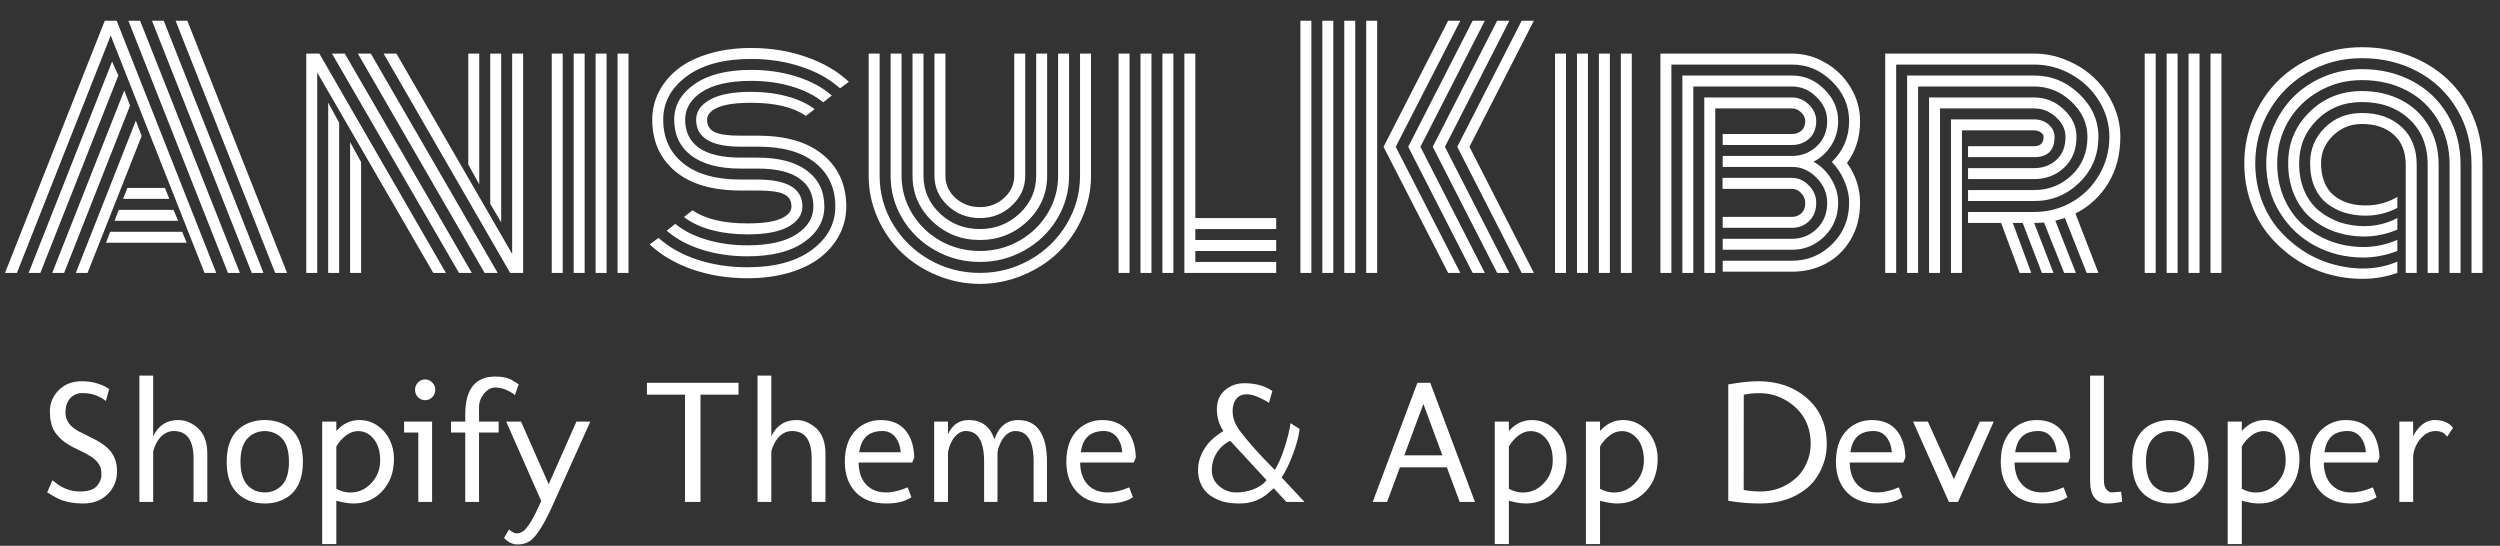
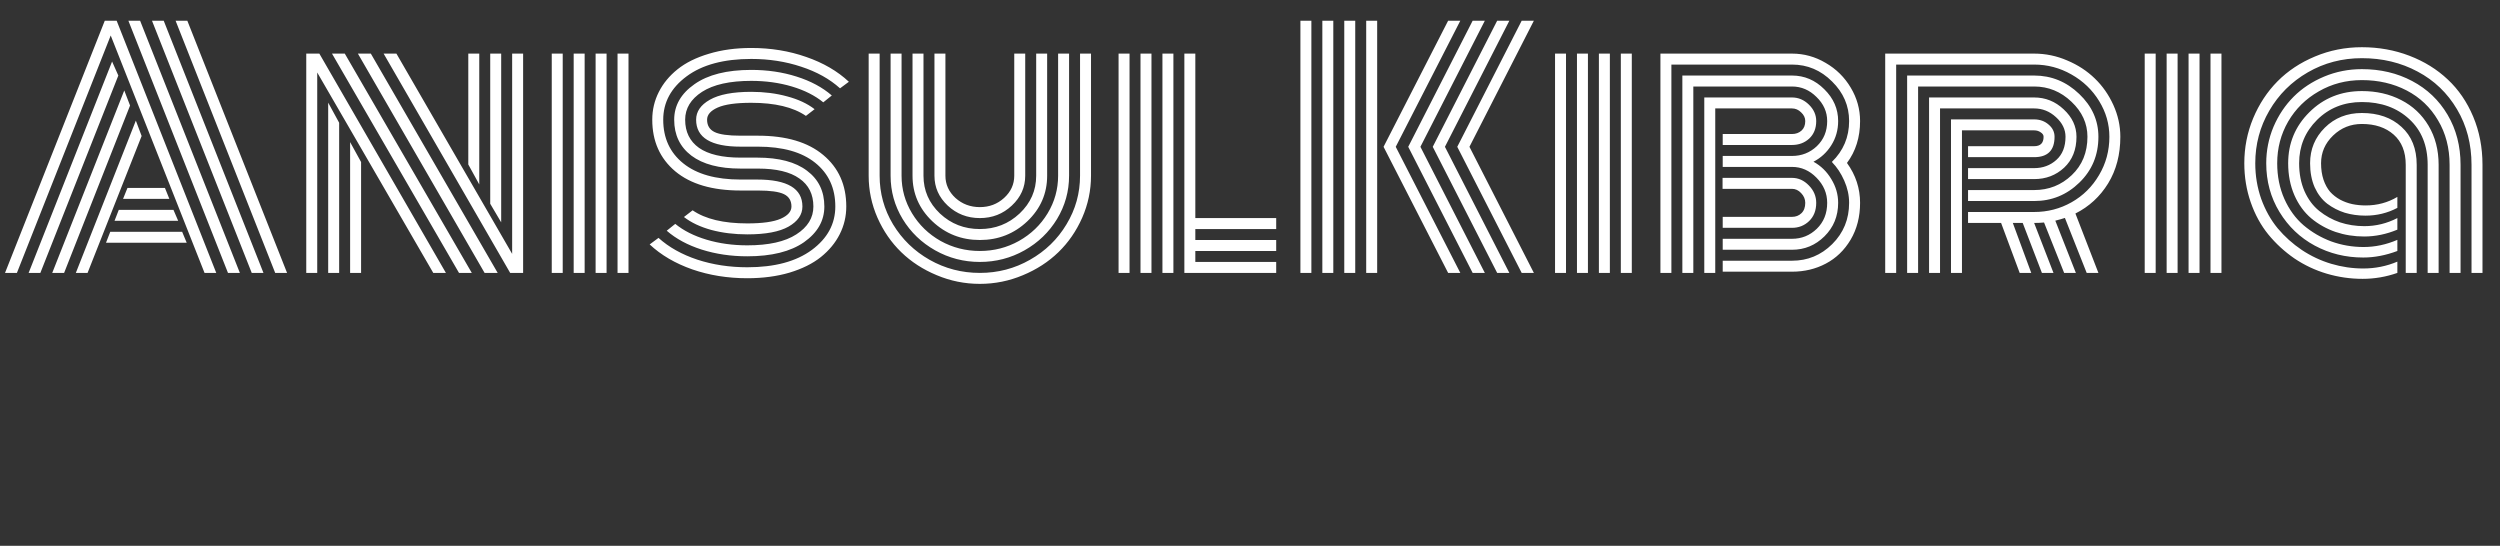
<svg xmlns="http://www.w3.org/2000/svg" width="513" height="112" viewBox="0 0 513 112" fill="none">
  <rect x="0" y="0" width="513" height="112" fill="#333333" stroke="none" />
  <path d="M25.25 40.812L26.156 38.562H33.844L34.75 40.812H25.25ZM23.5 45.312L24.375 43.062H35.594L36.562 45.312H23.5ZM21.75 49.812L22.625 47.562H37.375L38.312 49.812H21.75ZM3.469 56H1.031L21.5 4.25H23.938L44.375 56H41.969L22.719 7.281L3.469 56ZM23 12.625L24.281 15.5L8.281 56H5.875L23 12.625ZM25.5 18.562L26.688 21.656L13.156 56H10.719L25.5 18.562ZM27.875 24.75L29.062 27.906L17.969 56H15.562L27.875 24.75ZM58.906 56H56.469L36.031 4.25H38.438L58.906 56ZM33.594 4.25L54.062 56H51.656L31.188 4.25H33.594ZM28.75 4.25L49.219 56H46.781L26.344 4.25H28.75ZM98.344 37.844L96.094 33.75V11H98.344V37.844ZM102.844 45.625L100.594 41.812V11H102.844V45.625ZM71.844 29.156L74.094 33.25V56H71.844V29.156ZM67.344 21.062L69.594 25.188V56H67.344V21.062ZM68.125 11H70.75L96.812 56H94.188L68.125 11ZM73.438 11H76.094L102.125 56H99.438L73.438 11ZM78.719 11H81.344L105.094 52.094V11H107.344V56H104.688L78.719 11ZM65.094 14.875V56H62.844V11H65.531L91.5 56H88.906L65.094 14.875ZM126.719 11H128.969V56H126.719V11ZM122.219 11H124.469V56H122.219V11ZM117.719 11H119.969V56H117.719V11ZM113.219 11H115.469V56H113.219V11ZM155.531 34.594H151.969C147.594 34.594 144.229 33.708 141.875 31.938C139.521 30.146 138.344 27.688 138.344 24.562C138.344 21.646 139.729 19.219 142.5 17.281C145.271 15.323 149.156 14.344 154.156 14.344C157.49 14.344 160.594 14.802 163.469 15.719C166.365 16.635 168.771 17.927 170.688 19.594L168.938 21C167.229 19.604 165.083 18.521 162.5 17.75C159.917 16.979 157.135 16.594 154.156 16.594C149.76 16.594 146.396 17.344 144.062 18.844C141.75 20.344 140.594 22.25 140.594 24.562C140.594 27.062 141.542 28.99 143.438 30.344C145.354 31.677 148.198 32.344 151.969 32.344H155.406C159.844 32.344 163.24 33.24 165.594 35.031C167.969 36.802 169.156 39.25 169.156 42.375C169.156 45.292 167.771 47.729 165 49.688C162.229 51.625 158.344 52.594 153.344 52.594C150.01 52.594 146.896 52.135 144 51.219C141.125 50.302 138.729 49.01 136.812 47.344L138.562 45.938C140.271 47.333 142.417 48.417 145 49.188C147.583 49.958 150.365 50.344 153.344 50.344C157.74 50.344 161.094 49.594 163.406 48.094C165.74 46.594 166.906 44.688 166.906 42.375C166.906 39.875 165.948 37.958 164.031 36.625C162.135 35.271 159.302 34.594 155.531 34.594ZM155.531 39.094H151.969C146.177 39.094 141.708 37.781 138.562 35.156C135.417 32.51 133.844 28.979 133.844 24.562C133.844 22.542 134.292 20.646 135.188 18.875C136.083 17.104 137.365 15.552 139.031 14.219C140.719 12.865 142.865 11.802 145.469 11.031C148.073 10.24 150.969 9.844 154.156 9.844C158.177 9.844 161.938 10.458 165.438 11.688C168.938 12.896 171.854 14.594 174.188 16.781L172.375 18.125C170.25 16.208 167.594 14.729 164.406 13.688C161.219 12.625 157.802 12.094 154.156 12.094C148.531 12.094 144.115 13.281 140.906 15.656C137.698 18.031 136.094 21 136.094 24.562C136.094 28.333 137.469 31.323 140.219 33.531C142.969 35.74 146.885 36.844 151.969 36.844H155.406C161.573 36.844 164.656 38.688 164.656 42.375C164.656 44.042 163.708 45.417 161.812 46.5C159.938 47.562 157.115 48.094 153.344 48.094C150.698 48.094 148.24 47.792 145.969 47.188C143.698 46.562 141.823 45.677 140.344 44.531L142.125 43.156C144.729 44.948 148.469 45.844 153.344 45.844C156.469 45.844 158.76 45.521 160.219 44.875C161.677 44.229 162.406 43.396 162.406 42.375C162.406 41.188 161.896 40.344 160.875 39.844C159.854 39.344 158.073 39.094 155.531 39.094ZM155.531 30.094H151.969C145.885 30.094 142.844 28.25 142.844 24.562C142.844 22.896 143.781 21.531 145.656 20.469C147.552 19.385 150.385 18.844 154.156 18.844C156.802 18.844 159.26 19.156 161.531 19.781C163.802 20.385 165.677 21.26 167.156 22.406L165.375 23.781C162.771 21.99 159.031 21.094 154.156 21.094C151.031 21.094 148.74 21.417 147.281 22.062C145.823 22.708 145.094 23.542 145.094 24.562C145.094 25.75 145.604 26.594 146.625 27.094C147.646 27.594 149.427 27.844 151.969 27.844H155.531C161.323 27.844 165.792 29.167 168.938 31.812C172.083 34.438 173.656 37.958 173.656 42.375C173.656 44.396 173.208 46.292 172.312 48.062C171.417 49.833 170.125 51.396 168.438 52.75C166.771 54.083 164.635 55.146 162.031 55.938C159.427 56.708 156.531 57.094 153.344 57.094C149.323 57.094 145.562 56.49 142.062 55.281C138.562 54.052 135.646 52.344 133.312 50.156L135.125 48.812C137.25 50.729 139.906 52.219 143.094 53.281C146.281 54.323 149.698 54.844 153.344 54.844C158.969 54.844 163.385 53.656 166.594 51.281C169.802 48.906 171.406 45.938 171.406 42.375C171.406 38.604 170.031 35.615 167.281 33.406C164.531 31.198 160.615 30.094 155.531 30.094ZM208.125 36.062V11H210.375V36.062C210.375 38.438 209.458 40.479 207.625 42.188C205.812 43.896 203.625 44.75 201.062 44.75C198.5 44.75 196.302 43.896 194.469 42.188C192.656 40.479 191.75 38.438 191.75 36.062V11H194V36.062C194 37.833 194.688 39.354 196.062 40.625C197.458 41.875 199.125 42.5 201.062 42.5C203 42.5 204.656 41.875 206.031 40.625C207.427 39.354 208.125 37.833 208.125 36.062ZM212.625 36.062V11H214.875V36.062C214.875 39.708 213.521 42.823 210.812 45.406C208.104 47.969 204.854 49.25 201.062 49.25C197.271 49.25 194.021 47.969 191.312 45.406C188.604 42.823 187.25 39.708 187.25 36.062V11H189.5V36.062C189.5 39.083 190.625 41.667 192.875 43.812C195.146 45.938 197.875 47 201.062 47C204.229 47 206.948 45.938 209.219 43.812C211.49 41.667 212.625 39.083 212.625 36.062ZM217.125 36.062V11H219.375V36.062C219.375 39.25 218.552 42.208 216.906 44.938C215.26 47.646 213.031 49.792 210.219 51.375C207.406 52.958 204.354 53.75 201.062 53.75C197.771 53.75 194.719 52.958 191.906 51.375C189.094 49.792 186.865 47.646 185.219 44.938C183.573 42.208 182.75 39.25 182.75 36.062V11H185V36.062C185 38.833 185.719 41.406 187.156 43.781C188.594 46.156 190.542 48.042 193 49.438C195.479 50.812 198.167 51.5 201.062 51.5C203.958 51.5 206.635 50.812 209.094 49.438C211.573 48.042 213.531 46.156 214.969 43.781C216.406 41.406 217.125 38.833 217.125 36.062ZM221.625 36.062V11H223.875V36.062C223.875 39.062 223.271 41.938 222.062 44.688C220.854 47.417 219.229 49.771 217.188 51.75C215.146 53.729 212.719 55.302 209.906 56.469C207.094 57.656 204.146 58.25 201.062 58.25C197.979 58.25 195.031 57.656 192.219 56.469C189.406 55.302 186.979 53.729 184.938 51.75C182.896 49.771 181.271 47.417 180.062 44.688C178.854 41.938 178.25 39.062 178.25 36.062V11H180.5V36.062C180.5 39.646 181.417 42.969 183.25 46.031C185.104 49.094 187.604 51.521 190.75 53.312C193.917 55.104 197.354 56 201.062 56C204.771 56 208.198 55.104 211.344 53.312C214.51 51.521 217.01 49.094 218.844 46.031C220.698 42.969 221.625 39.646 221.625 36.062ZM229.531 11H231.781V56H229.531V11ZM243.031 11H245.281V44.75H261.875V47H245.281V49.25H261.875V51.5H245.281V53.75H261.875V56H243.031V11ZM238.531 11H240.781V56H238.531V11ZM234.031 11H236.281V56H234.031V11ZM282.594 56H280.344V4.25H282.594V56ZM278.094 56H275.844V4.25H278.094V56ZM273.594 56H271.344V4.25H273.594V56ZM269.094 56H266.844V4.25H269.094V56ZM299.031 30.125L312.25 4.25H314.75L301.531 30.125L314.75 56H312.25L299.031 30.125ZM294 30.125L307.219 4.25H309.719L296.5 30.125L309.719 56H307.219L294 30.125ZM288.969 30.125L302.188 4.25H304.688L291.469 30.125L304.688 56H302.188L288.969 30.125ZM283.906 30.125L297.156 4.25H299.656L286.406 30.125L299.656 56H297.156L283.906 30.125ZM332.594 11H334.844V56H332.594V11ZM328.094 11H330.344V56H328.094V11ZM323.594 11H325.844V56H323.594V11ZM319.094 11H321.344V56H319.094V11ZM375.969 33.25C375.948 33.25 375.938 33.26 375.938 33.281C376.938 34.302 377.771 35.562 378.438 37.062C379.104 38.562 379.438 40.083 379.438 41.625C379.438 44.979 378.281 47.802 375.969 50.094C373.677 52.365 370.927 53.5 367.719 53.5H353.5V55.75H367.719C370.26 55.75 372.573 55.198 374.656 54.094C376.76 52.99 378.458 51.354 379.75 49.188C381.042 47 381.688 44.479 381.688 41.625C381.688 38.646 380.792 35.917 379 33.438C380.792 31.042 381.688 28.177 381.688 24.844C381.688 22.406 381.052 20.125 379.781 18C378.51 15.854 376.792 14.156 374.625 12.906C372.479 11.635 370.177 11 367.719 11H340.719V56H342.969V13.25H367.719C370.885 13.25 373.625 14.406 375.938 16.719C378.271 19.01 379.438 21.719 379.438 24.844C379.438 28.135 378.26 30.927 375.906 33.219L375.969 33.25ZM367.719 44.5C368.49 44.5 369.135 44.25 369.656 43.75C370.177 43.25 370.438 42.542 370.438 41.625C370.438 40.875 370.156 40.208 369.594 39.625C369.052 39.042 368.427 38.75 367.719 38.75H353.469V36.5H367.719C369.031 36.5 370.188 37.021 371.188 38.062C372.188 39.083 372.688 40.271 372.688 41.625C372.688 43.188 372.198 44.438 371.219 45.375C370.26 46.292 369.094 46.75 367.719 46.75H353.5V44.5H367.719ZM367.719 49C369.698 49 371.396 48.312 372.812 46.938C374.229 45.562 374.938 43.792 374.938 41.625C374.938 39.667 374.208 37.948 372.75 36.469C371.312 34.99 369.635 34.25 367.719 34.25H360.844H353.5V32H360.844H367.719C369.698 32 371.396 31.333 372.812 30C374.229 28.646 374.938 26.927 374.938 24.844C374.938 22.969 374.208 21.323 372.75 19.906C371.312 18.469 369.635 17.75 367.719 17.75H347.469V56H345.219V15.5H367.719C370.26 15.5 372.469 16.438 374.344 18.312C376.24 20.167 377.188 22.344 377.188 24.844C377.188 26.677 376.719 28.333 375.781 29.812C374.865 31.271 373.646 32.396 372.125 33.188C373.646 34.021 374.865 35.208 375.781 36.75C376.719 38.271 377.188 39.896 377.188 41.625C377.188 44.354 376.25 46.646 374.375 48.5C372.521 50.333 370.302 51.25 367.719 51.25H353.5V49H367.719ZM367.719 27.5C368.49 27.5 369.135 27.271 369.656 26.812C370.177 26.354 370.438 25.698 370.438 24.844C370.438 24.177 370.156 23.583 369.594 23.062C369.052 22.521 368.427 22.25 367.719 22.25H351.969V56H349.719V20H367.719C369.031 20 370.188 20.49 371.188 21.469C372.188 22.448 372.688 23.573 372.688 24.844C372.688 26.344 372.208 27.542 371.25 28.438C370.292 29.312 369.115 29.75 367.719 29.75H353.5V27.5H367.719ZM403.844 34.5H417.406C419.198 34.5 420.719 33.938 421.969 32.812C423.219 31.688 423.844 30.104 423.844 28.062C423.844 26.562 423.188 25.219 421.875 24.031C420.583 22.844 419.094 22.25 417.406 22.25H398.094V56H395.844V20H417.406C419.719 20 421.74 20.812 423.469 22.438C425.219 24.062 426.094 25.938 426.094 28.062C426.094 30.708 425.25 32.823 423.562 34.406C421.875 35.969 419.823 36.75 417.406 36.75H403.844V34.5ZM403.844 39H417.406C420.406 39 422.979 37.979 425.125 35.938C427.271 33.896 428.344 31.271 428.344 28.062C428.344 25.333 427.25 22.938 425.062 20.875C422.875 18.792 420.323 17.75 417.406 17.75H393.594V56H391.344V15.5H417.406C420.948 15.5 424.031 16.76 426.656 19.281C429.281 21.781 430.594 24.708 430.594 28.062C430.594 31.812 429.292 34.948 426.688 37.469C424.104 39.99 421.01 41.25 417.406 41.25H403.844V39ZM403.844 43.5H417.406C420.177 43.5 422.74 42.833 425.094 41.5C427.448 40.167 429.323 38.312 430.719 35.938C432.135 33.562 432.844 30.938 432.844 28.062C432.844 25.458 432.146 23.021 430.75 20.75C429.354 18.458 427.458 16.635 425.062 15.281C422.688 13.927 420.135 13.25 417.406 13.25H389.094V56H386.844V11H417.406C419.76 11 422.021 11.469 424.188 12.406C426.375 13.323 428.26 14.552 429.844 16.094C431.427 17.615 432.698 19.427 433.656 21.531C434.615 23.635 435.094 25.812 435.094 28.062C435.094 31.708 434.26 34.896 432.594 37.625C430.927 40.333 428.688 42.396 425.875 43.812L430.594 56H428.188L423.719 44.719C423.156 44.906 422.5 45.094 421.75 45.281L425.969 56H423.562L419.438 45.656C418.792 45.719 418.115 45.75 417.406 45.75L421.375 56H419L415.062 45.75H413.031L416.812 56H414.438L410.625 45.75H403.844V43.5ZM402.594 56H400.344V24.5H417.406C418.573 24.5 419.562 24.854 420.375 25.562C421.188 26.25 421.594 27.083 421.594 28.062C421.594 30.854 420.198 32.25 417.406 32.25H403.844V30H417.406C418.698 30 419.344 29.354 419.344 28.062C419.344 27.708 419.146 27.406 418.75 27.156C418.375 26.885 417.927 26.75 417.406 26.75H402.594V56ZM453.594 11H455.844V56H453.594V11ZM449.094 11H451.344V56H449.094V11ZM444.594 11H446.844V56H444.594V11ZM440.094 11H442.344V56H440.094V11ZM493.656 33.812C493.656 31.146 492.833 29.083 491.188 27.625C489.542 26.167 487.365 25.438 484.656 25.438C482.365 25.438 480.396 26.229 478.75 27.812C477.104 29.396 476.281 31.292 476.281 33.5C476.281 34.75 476.448 35.875 476.781 36.875C477.115 37.854 477.562 38.677 478.125 39.344C478.708 39.99 479.396 40.531 480.188 40.969C480.979 41.385 481.802 41.688 482.656 41.875C483.531 42.062 484.458 42.156 485.438 42.156C487.812 42.156 489.979 41.573 491.938 40.406V42.656C489.917 43.719 487.74 44.25 485.406 44.25C483.906 44.25 482.49 44.052 481.156 43.656C479.844 43.24 478.646 42.625 477.562 41.812C476.479 40.979 475.615 39.854 474.969 38.438C474.344 37 474.031 35.354 474.031 33.5C474.031 30.625 475.042 28.188 477.062 26.188C479.083 24.188 481.615 23.188 484.656 23.188C488.01 23.188 490.719 24.135 492.781 26.031C494.865 27.906 495.906 30.5 495.906 33.812V56H493.656V33.812ZM500.406 33.812V56H498.156V33.812C498.156 29.875 496.896 26.75 494.375 24.438C491.854 22.104 488.615 20.938 484.656 20.938C480.99 20.938 477.927 22.156 475.469 24.594C473.01 27.031 471.781 30 471.781 33.5C471.781 35.625 472.146 37.531 472.875 39.219C473.625 40.906 474.635 42.26 475.906 43.281C477.177 44.302 478.594 45.083 480.156 45.625C481.74 46.146 483.406 46.406 485.156 46.406C487.531 46.406 489.792 45.854 491.938 44.75V47.125C489.688 48.062 487.417 48.531 485.125 48.531C483.062 48.531 481.104 48.219 479.25 47.594C477.396 46.948 475.74 46.021 474.281 44.812C472.823 43.583 471.667 42 470.812 40.062C469.958 38.104 469.531 35.917 469.531 33.5C469.531 29.396 470.979 25.906 473.875 23.031C476.792 20.135 480.385 18.688 484.656 18.688C487.656 18.688 490.344 19.302 492.719 20.531C495.094 21.74 496.969 23.5 498.344 25.812C499.719 28.125 500.406 30.792 500.406 33.812ZM504.906 33.812V56H502.656V33.812C502.656 30.375 501.865 27.333 500.281 24.688C498.719 22.021 496.573 19.979 493.844 18.562C491.115 17.146 488.052 16.438 484.656 16.438C481.427 16.438 478.479 17.208 475.812 18.75C473.146 20.271 471.052 22.333 469.531 24.938C468.031 27.542 467.281 30.396 467.281 33.5C467.281 36.167 467.771 38.604 468.75 40.812C469.729 43 471.042 44.802 472.688 46.219C474.354 47.635 476.24 48.74 478.344 49.531C480.469 50.302 482.688 50.688 485 50.688C487.354 50.688 489.667 50.198 491.938 49.219V51.5C489.562 52.396 487.229 52.844 484.938 52.844C481.333 52.844 478.021 52.031 475 50.406C471.979 48.781 469.562 46.479 467.75 43.5C465.938 40.521 465.031 37.188 465.031 33.5C465.031 30.875 465.531 28.375 466.531 26C467.552 23.625 468.927 21.573 470.656 19.844C472.385 18.115 474.469 16.74 476.906 15.719C479.344 14.698 481.927 14.188 484.656 14.188C488.469 14.188 491.906 15 494.969 16.625C498.052 18.25 500.479 20.562 502.25 23.562C504.021 26.562 504.906 29.979 504.906 33.812ZM509.406 33.812V56H507.156V33.812C507.156 29.562 506.167 25.771 504.188 22.438C502.208 19.083 499.51 16.5 496.094 14.688C492.677 12.854 488.865 11.938 484.656 11.938C480.615 11.938 476.917 12.906 473.562 14.844C470.208 16.781 467.573 19.406 465.656 22.719C463.74 26.01 462.781 29.604 462.781 33.5C462.781 36.062 463.188 38.5 464 40.812C464.833 43.104 465.958 45.115 467.375 46.844C468.812 48.552 470.458 50.031 472.312 51.281C474.188 52.531 476.198 53.479 478.344 54.125C480.51 54.771 482.708 55.094 484.938 55.094C487.396 55.094 489.729 54.625 491.938 53.688V56C489.625 56.812 487.25 57.219 484.812 57.219C482.292 57.219 479.833 56.865 477.438 56.156C475.062 55.448 472.854 54.406 470.812 53.031C468.792 51.635 467.01 50 465.469 48.125C463.927 46.229 462.719 44.021 461.844 41.5C460.969 38.979 460.531 36.312 460.531 33.5C460.531 30.271 461.135 27.198 462.344 24.281C463.573 21.344 465.24 18.812 467.344 16.688C469.469 14.542 472.031 12.844 475.031 11.594C478.052 10.323 481.26 9.688 484.656 9.688C488.115 9.688 491.365 10.271 494.406 11.438C497.448 12.604 500.073 14.229 502.281 16.312C504.49 18.375 506.229 20.917 507.5 23.938C508.771 26.958 509.406 30.25 509.406 33.812Z" fill="white" />
-   <path d="M10.76 98.553C11.088 98.787 11.387 99.016 11.656 99.238C11.938 99.461 12.254 99.672 12.605 99.871C12.957 100.059 13.32 100.223 13.695 100.363C14.516 100.691 15.435 100.855 16.455 100.855C18.166 100.855 19.344 100.439 19.988 99.607C20.539 98.893 20.814 98.189 20.814 97.498C20.814 96.795 20.744 96.244 20.604 95.846C20.334 95.154 19.795 94.504 18.986 93.894C18.646 93.66 18.242 93.408 17.773 93.139L14.891 91.715C13.812 91.129 12.992 90.561 12.43 90.01C11.867 89.459 11.445 88.949 11.164 88.481C10.543 87.438 10.232 86.084 10.232 84.42C10.232 82.756 10.836 81.309 12.043 80.078C13.25 78.848 14.82 78.232 16.754 78.232C17.984 78.232 19.086 78.391 20.059 78.707C21.043 79.023 21.822 79.404 22.396 79.85L21.729 82.275C20.334 81.197 18.752 80.658 16.982 80.658C15.869 80.658 14.996 81.027 14.363 81.766C13.742 82.504 13.432 83.453 13.432 84.613C13.432 85.141 13.52 85.621 13.695 86.055C13.988 86.828 14.598 87.519 15.523 88.129C15.887 88.387 16.391 88.656 17.035 88.938L19.795 90.344C20.287 90.613 20.721 90.883 21.096 91.152C21.482 91.41 21.863 91.727 22.238 92.102C23.422 93.285 24.014 94.814 24.014 96.689C24.014 98.553 23.375 100.123 22.098 101.4C20.82 102.678 19.156 103.316 17.105 103.316C14.855 103.316 13.004 102.918 11.551 102.121C10.766 101.699 10.145 101.33 9.688 101.014L10.76 98.553ZM39.711 94.088C39.711 90.326 38.363 88.445 35.668 88.445C34.977 88.445 34.344 88.633 33.77 89.008C32.891 89.57 32.199 90.496 31.695 91.785C31.52 92.231 31.432 92.582 31.432 92.84V103H28.602V77.072H31.432V89.535C32.486 87.309 34.203 86.195 36.582 86.195C37.543 86.195 38.404 86.412 39.166 86.846C39.94 87.268 40.543 87.725 40.977 88.217C42.02 89.377 42.541 91.006 42.541 93.103V103H39.711V94.088ZM49.344 94.756C49.344 95.893 49.484 96.889 49.766 97.744C50.059 98.588 50.445 99.244 50.926 99.713C51.418 100.17 51.945 100.51 52.508 100.732C53.082 100.943 53.691 101.049 54.336 101.049C55.648 101.049 56.779 100.598 57.728 99.695C58.772 98.699 59.293 97.053 59.293 94.756C59.293 92.471 58.772 90.818 57.728 89.799C56.768 88.908 55.637 88.463 54.336 88.463C53.012 88.463 51.881 88.908 50.943 89.799C49.877 90.818 49.344 92.471 49.344 94.756ZM46.514 94.756C46.514 91.205 47.656 88.732 49.941 87.338C51.207 86.576 52.672 86.195 54.336 86.195C55.988 86.195 57.459 86.576 58.748 87.338C59.428 87.76 60.02 88.287 60.523 88.92C61.613 90.35 62.158 92.295 62.158 94.756C62.158 98.318 61.022 100.785 58.748 102.156C57.482 102.93 56.012 103.316 54.336 103.316C52.648 103.316 51.184 102.93 49.941 102.156C49.25 101.746 48.652 101.219 48.148 100.574C47.059 99.18 46.514 97.24 46.514 94.756ZM69.014 100.293C69.951 100.809 70.906 101.066 71.879 101.066C73.543 101.066 74.967 100.439 76.15 99.186C77.393 97.885 78.014 96.32 78.014 94.492C78.014 92.652 77.58 91.188 76.713 90.098C75.834 89.008 74.756 88.463 73.478 88.463C72.611 88.463 71.785 88.762 71 89.359C70.215 89.945 69.553 90.695 69.014 91.609V100.293ZM73.742 86.195C75.102 86.195 76.332 86.57 77.434 87.32C78.535 88.07 79.379 89.049 79.965 90.256C80.551 91.451 80.844 92.734 80.844 94.106C80.844 96.836 80.047 99.057 78.453 100.768C76.871 102.467 74.902 103.316 72.547 103.316C71.562 103.316 70.385 103.129 69.014 102.754V111.648H66.113V86.512H69.014V88.445C70.338 86.945 71.914 86.195 73.742 86.195ZM88.666 86.512V103H85.836V88.762H82.918V86.512H88.666ZM85.168 79.99C85.168 79.404 85.367 78.906 85.766 78.496C86.176 78.074 86.668 77.863 87.242 77.863C87.816 77.863 88.303 78.074 88.701 78.496C89.111 78.906 89.316 79.404 89.316 79.99C89.316 80.576 89.111 81.08 88.701 81.502C88.303 81.912 87.816 82.117 87.242 82.117C86.668 82.117 86.176 81.912 85.766 81.502C85.367 81.08 85.168 80.576 85.168 79.99ZM95.469 85.07C95.469 79.867 97.525 77.266 101.639 77.266C102.928 77.266 103.988 77.465 104.82 77.863C105.09 78.004 105.4 78.191 105.752 78.426C106.104 78.648 106.332 78.789 106.438 78.848L105.664 81.08C105.184 80.658 104.58 80.295 103.854 79.99C103.139 79.674 102.377 79.516 101.568 79.516C100.76 79.516 100.01 79.938 99.318 80.781C98.639 81.625 98.299 82.545 98.299 83.541V86.512H102.324V88.762H98.299V103H95.469V88.762H92.551V86.512H95.469V85.07ZM104.451 108.66C105.072 109.188 105.594 109.451 106.016 109.451C106.73 109.451 107.357 109.135 107.896 108.502C108.635 107.67 109.42 106.357 110.252 104.564C110.475 104.084 110.744 103.498 111.061 102.807L103.871 86.512H106.912L112.59 99.361L118.285 86.512H121.133L113.855 102.684C111.887 107.207 110.199 109.973 108.793 110.98C108.09 111.473 107.229 111.719 106.209 111.719C105.189 111.719 104.264 111.273 103.432 110.383L104.451 108.66ZM132.752 78.549H151.543V80.992H143.738V103H140.557V80.992H132.752V78.549ZM166.555 94.088C166.555 90.326 165.207 88.445 162.512 88.445C161.82 88.445 161.188 88.633 160.613 89.008C159.734 89.57 159.043 90.496 158.539 91.785C158.363 92.231 158.275 92.582 158.275 92.84V103H155.445V77.072H158.275V89.535C159.33 87.309 161.047 86.195 163.426 86.195C164.387 86.195 165.248 86.412 166.01 86.846C166.783 87.268 167.387 87.725 167.82 88.217C168.863 89.377 169.385 91.006 169.385 93.103V103H166.555V94.088ZM181.074 88.445C179.445 88.445 178.227 88.938 177.418 89.922C176.855 90.602 176.486 91.562 176.311 92.805H184.836C184.73 91.527 184.35 90.478 183.693 89.658C183.025 88.85 182.152 88.445 181.074 88.445ZM187.016 102.033C185.75 102.889 184.039 103.316 181.883 103.316C179.152 103.316 177.049 102.537 175.572 100.979C174.096 99.42 173.357 97.346 173.357 94.756C173.357 91.381 174.453 88.938 176.645 87.426C177.863 86.606 179.223 86.195 180.723 86.195C183.043 86.195 184.801 86.981 185.996 88.551C187.004 89.898 187.543 91.668 187.613 93.859L187.191 94.914H176.188C176.211 96.859 176.732 98.371 177.752 99.449C178.771 100.516 180.131 101.049 181.83 101.049C183.119 101.049 184.596 100.703 186.26 100.012L187.016 102.033ZM201.939 94.756C201.939 90.549 200.686 88.445 198.178 88.445C197.498 88.445 196.883 88.697 196.332 89.201C195.781 89.705 195.359 90.32 195.066 91.047C194.703 91.785 194.521 92.553 194.521 93.35V103H191.691V86.512H194.521V89.131C194.885 88.275 195.418 87.572 196.121 87.022C196.836 86.471 197.721 86.195 198.775 86.195C201.424 86.195 203.182 87.514 204.049 90.15C204.975 87.514 206.604 86.195 208.936 86.195C210.869 86.195 212.334 86.916 213.33 88.357C214.338 89.799 214.842 91.932 214.842 94.756V102.982L212.1 103V94.756C212.1 90.549 210.846 88.445 208.338 88.445C207.658 88.445 207.043 88.697 206.492 89.201C205.941 89.705 205.52 90.32 205.227 91.047C204.863 91.785 204.682 92.553 204.682 93.35V103H201.939V94.756ZM226.531 88.445C224.902 88.445 223.684 88.938 222.875 89.922C222.312 90.602 221.943 91.562 221.768 92.805H230.293C230.188 91.527 229.807 90.478 229.15 89.658C228.482 88.85 227.609 88.445 226.531 88.445ZM232.473 102.033C231.207 102.889 229.496 103.316 227.34 103.316C224.609 103.316 222.506 102.537 221.029 100.979C219.553 99.42 218.814 97.346 218.814 94.756C218.814 91.381 219.91 88.938 222.102 87.426C223.32 86.606 224.68 86.195 226.18 86.195C228.5 86.195 230.258 86.981 231.453 88.551C232.461 89.898 233 91.668 233.07 93.859L232.648 94.914H221.645C221.668 96.859 222.189 98.371 223.209 99.449C224.229 100.516 225.588 101.049 227.287 101.049C228.576 101.049 230.053 100.703 231.717 100.012L232.473 102.033ZM252.441 90.449C251.293 91 250.373 91.82 249.682 92.91C249.002 93.988 248.662 95.184 248.662 96.496C248.662 97.809 249.172 98.898 250.191 99.766C251.211 100.621 252.365 101.049 253.654 101.049C254.943 101.049 256.162 100.82 257.311 100.363C258.471 99.894 259.332 99.279 259.895 98.518L252.441 90.449ZM251.035 88.445C250.145 87.121 249.699 85.633 249.699 83.981C249.699 82.316 250.256 81.01 251.369 80.061C252.482 79.111 253.801 78.637 255.324 78.637C257.621 78.637 259.543 79.164 261.09 80.219L260.387 82.68C260.082 82.41 259.432 82.047 258.436 81.59C257.451 81.133 256.584 80.904 255.834 80.904C255.096 80.904 254.504 81.092 254.059 81.467C253.309 82.1 252.934 83.084 252.934 84.42C252.934 85.756 253.438 87.098 254.445 88.445C256.145 90.707 258.523 93.367 261.582 96.426C262.262 95.394 262.918 93.912 263.551 91.978C264.184 90.033 264.605 88.316 264.816 86.828L266.68 88.023C266.527 89.465 266.064 91.211 265.291 93.262C264.518 95.301 263.75 96.871 262.988 97.973L267.682 103H263.973L261.371 100.188C261.02 100.469 260.691 100.756 260.387 101.049C260.094 101.342 259.736 101.623 259.314 101.893C258.893 102.162 258.447 102.402 257.979 102.613C256.936 103.082 255.734 103.316 254.375 103.316C253.027 103.316 251.879 103.182 250.93 102.912C249.992 102.631 249.137 102.227 248.363 101.699C247.59 101.16 246.975 100.439 246.518 99.537C246.061 98.635 245.832 97.598 245.832 96.426C245.832 95.254 246.09 94.135 246.605 93.068C247.133 91.99 247.76 91.1 248.486 90.397C249.225 89.693 250.074 89.043 251.035 88.445ZM296.896 95.898H287.264L284.627 103H281.674L290.85 78.549H293.486L302.662 103H299.533L296.896 95.898ZM295.982 93.438L292.08 82.891L288.16 93.438H295.982ZM309.623 100.293C310.561 100.809 311.516 101.066 312.488 101.066C314.152 101.066 315.576 100.439 316.76 99.186C318.002 97.885 318.623 96.32 318.623 94.492C318.623 92.652 318.189 91.188 317.322 90.098C316.443 89.008 315.365 88.463 314.088 88.463C313.221 88.463 312.395 88.762 311.609 89.359C310.824 89.945 310.162 90.695 309.623 91.609V100.293ZM314.352 86.195C315.711 86.195 316.941 86.57 318.043 87.32C319.145 88.07 319.988 89.049 320.574 90.256C321.16 91.451 321.453 92.734 321.453 94.106C321.453 96.836 320.656 99.057 319.062 100.768C317.48 102.467 315.512 103.316 313.156 103.316C312.172 103.316 310.994 103.129 309.623 102.754V111.648H306.723V86.512H309.623V88.445C310.947 86.945 312.523 86.195 314.352 86.195ZM328.326 100.293C329.264 100.809 330.219 101.066 331.191 101.066C332.855 101.066 334.279 100.439 335.463 99.186C336.705 97.885 337.326 96.32 337.326 94.492C337.326 92.652 336.893 91.188 336.025 90.098C335.146 89.008 334.068 88.463 332.791 88.463C331.924 88.463 331.098 88.762 330.312 89.359C329.527 89.945 328.865 90.695 328.326 91.609V100.293ZM333.055 86.195C334.414 86.195 335.645 86.57 336.746 87.32C337.848 88.07 338.691 89.049 339.277 90.256C339.863 91.451 340.156 92.734 340.156 94.106C340.156 96.836 339.359 99.057 337.766 100.768C336.184 102.467 334.215 103.316 331.859 103.316C330.875 103.316 329.697 103.129 328.326 102.754V111.648H325.426V86.512H328.326V88.445C329.65 86.945 331.227 86.195 333.055 86.195ZM370.83 100.135C368.275 102.256 365.035 103.316 361.109 103.316C358.988 103.316 356.832 103.135 354.641 102.771V78.883C357.113 78.449 359.146 78.232 360.74 78.232C365.428 78.232 369.178 79.785 371.99 82.891C372.869 83.887 373.566 85.07 374.082 86.441C374.598 87.812 374.855 89.383 374.855 91.152C374.855 92.91 374.486 94.592 373.748 96.197C373.021 97.803 372.049 99.115 370.83 100.135ZM357.822 80.992L357.805 100.539C358.883 100.75 360.043 100.855 361.285 100.855C363.898 100.855 366.225 100.018 368.264 98.342C369.248 97.545 370.039 96.502 370.637 95.213C371.246 93.912 371.551 92.547 371.551 91.117C371.551 87.285 369.969 84.361 366.805 82.346C365.035 81.232 363.125 80.676 361.074 80.676C359.82 80.676 358.736 80.781 357.822 80.992ZM384.453 88.445C382.824 88.445 381.605 88.938 380.797 89.922C380.234 90.602 379.865 91.562 379.689 92.805H388.215C388.109 91.527 387.729 90.478 387.072 89.658C386.404 88.85 385.531 88.445 384.453 88.445ZM390.395 102.033C389.129 102.889 387.418 103.316 385.262 103.316C382.531 103.316 380.428 102.537 378.951 100.979C377.475 99.42 376.736 97.346 376.736 94.756C376.736 91.381 377.832 88.938 380.023 87.426C381.242 86.606 382.602 86.195 384.102 86.195C386.422 86.195 388.18 86.981 389.375 88.551C390.383 89.898 390.922 91.668 390.992 93.859L390.57 94.914H379.566C379.59 96.859 380.111 98.371 381.131 99.449C382.15 100.516 383.51 101.049 385.209 101.049C386.498 101.049 387.975 100.703 389.639 100.012L390.395 102.033ZM406.268 86.512H409.115L401.785 103H399.922L392.557 86.512H395.598L400.941 98.324L406.268 86.512ZM418.273 88.445C416.645 88.445 415.426 88.938 414.617 89.922C414.055 90.602 413.686 91.562 413.51 92.805H422.035C421.93 91.527 421.549 90.478 420.893 89.658C420.225 88.85 419.352 88.445 418.273 88.445ZM424.215 102.033C422.949 102.889 421.238 103.316 419.082 103.316C416.352 103.316 414.248 102.537 412.771 100.979C411.295 99.42 410.557 97.346 410.557 94.756C410.557 91.381 411.652 88.938 413.844 87.426C415.062 86.606 416.422 86.195 417.922 86.195C420.242 86.195 422 86.981 423.195 88.551C424.203 89.898 424.742 91.668 424.812 93.859L424.391 94.914H413.387C413.41 96.859 413.932 98.371 414.951 99.449C415.971 100.516 417.33 101.049 419.029 101.049C420.318 101.049 421.795 100.703 423.459 100.012L424.215 102.033ZM432.547 103.316C430.109 103.316 428.891 101.77 428.891 98.676V77.072H431.721V98.5C431.721 99.402 431.896 100.053 432.248 100.451C432.611 100.838 432.945 101.031 433.25 101.031C433.555 101.031 434.223 100.984 435.254 100.891L435.482 102.947C434.311 103.193 433.332 103.316 432.547 103.316ZM440.352 94.756C440.352 95.893 440.492 96.889 440.773 97.744C441.066 98.588 441.453 99.244 441.934 99.713C442.426 100.17 442.953 100.51 443.516 100.732C444.09 100.943 444.699 101.049 445.344 101.049C446.656 101.049 447.787 100.598 448.736 99.695C449.779 98.699 450.301 97.053 450.301 94.756C450.301 92.471 449.779 90.818 448.736 89.799C447.775 88.908 446.645 88.463 445.344 88.463C444.02 88.463 442.889 88.908 441.951 89.799C440.885 90.818 440.352 92.471 440.352 94.756ZM437.521 94.756C437.521 91.205 438.664 88.732 440.949 87.338C442.215 86.576 443.68 86.195 445.344 86.195C446.996 86.195 448.467 86.576 449.756 87.338C450.436 87.76 451.027 88.287 451.531 88.92C452.621 90.35 453.166 92.295 453.166 94.756C453.166 98.318 452.029 100.785 449.756 102.156C448.49 102.93 447.02 103.316 445.344 103.316C443.656 103.316 442.191 102.93 440.949 102.156C440.258 101.746 439.66 101.219 439.156 100.574C438.066 99.18 437.521 97.24 437.521 94.756ZM460.021 100.293C460.959 100.809 461.914 101.066 462.887 101.066C464.551 101.066 465.975 100.439 467.158 99.186C468.4 97.885 469.021 96.32 469.021 94.492C469.021 92.652 468.588 91.188 467.721 90.098C466.842 89.008 465.764 88.463 464.486 88.463C463.619 88.463 462.793 88.762 462.008 89.359C461.223 89.945 460.561 90.695 460.021 91.609V100.293ZM464.75 86.195C466.109 86.195 467.34 86.57 468.441 87.32C469.543 88.07 470.387 89.049 470.973 90.256C471.559 91.451 471.852 92.734 471.852 94.106C471.852 96.836 471.055 99.057 469.461 100.768C467.879 102.467 465.91 103.316 463.555 103.316C462.57 103.316 461.393 103.129 460.021 102.754V111.648H457.121V86.512H460.021V88.445C461.346 86.945 462.922 86.195 464.75 86.195ZM481.73 88.445C480.102 88.445 478.883 88.938 478.074 89.922C477.512 90.602 477.143 91.562 476.967 92.805H485.492C485.387 91.527 485.006 90.478 484.35 89.658C483.682 88.85 482.809 88.445 481.73 88.445ZM487.672 102.033C486.406 102.889 484.695 103.316 482.539 103.316C479.809 103.316 477.705 102.537 476.229 100.979C474.752 99.42 474.014 97.346 474.014 94.756C474.014 91.381 475.109 88.938 477.301 87.426C478.52 86.606 479.879 86.195 481.379 86.195C483.699 86.195 485.457 86.981 486.652 88.551C487.66 89.898 488.199 91.668 488.27 93.859L487.848 94.914H476.844C476.867 96.859 477.389 98.371 478.408 99.449C479.428 100.516 480.787 101.049 482.486 101.049C483.775 101.049 485.252 100.703 486.916 100.012L487.672 102.033ZM492.348 103V86.512H495.178V89.535C495.6 88.621 496.197 87.836 496.971 87.18C497.756 86.523 498.641 86.195 499.625 86.195C500.621 86.195 501.436 86.371 502.068 86.723C502.713 87.062 503.141 87.426 503.352 87.812L502.156 89.606C501.992 89.394 501.834 89.219 501.682 89.078C501.248 88.656 500.609 88.445 499.766 88.445C498.922 88.445 498.16 88.715 497.48 89.254C496.801 89.805 496.262 90.473 495.863 91.258C495.465 92.043 495.236 92.828 495.178 93.613V103H492.348Z" fill="white" />
</svg>